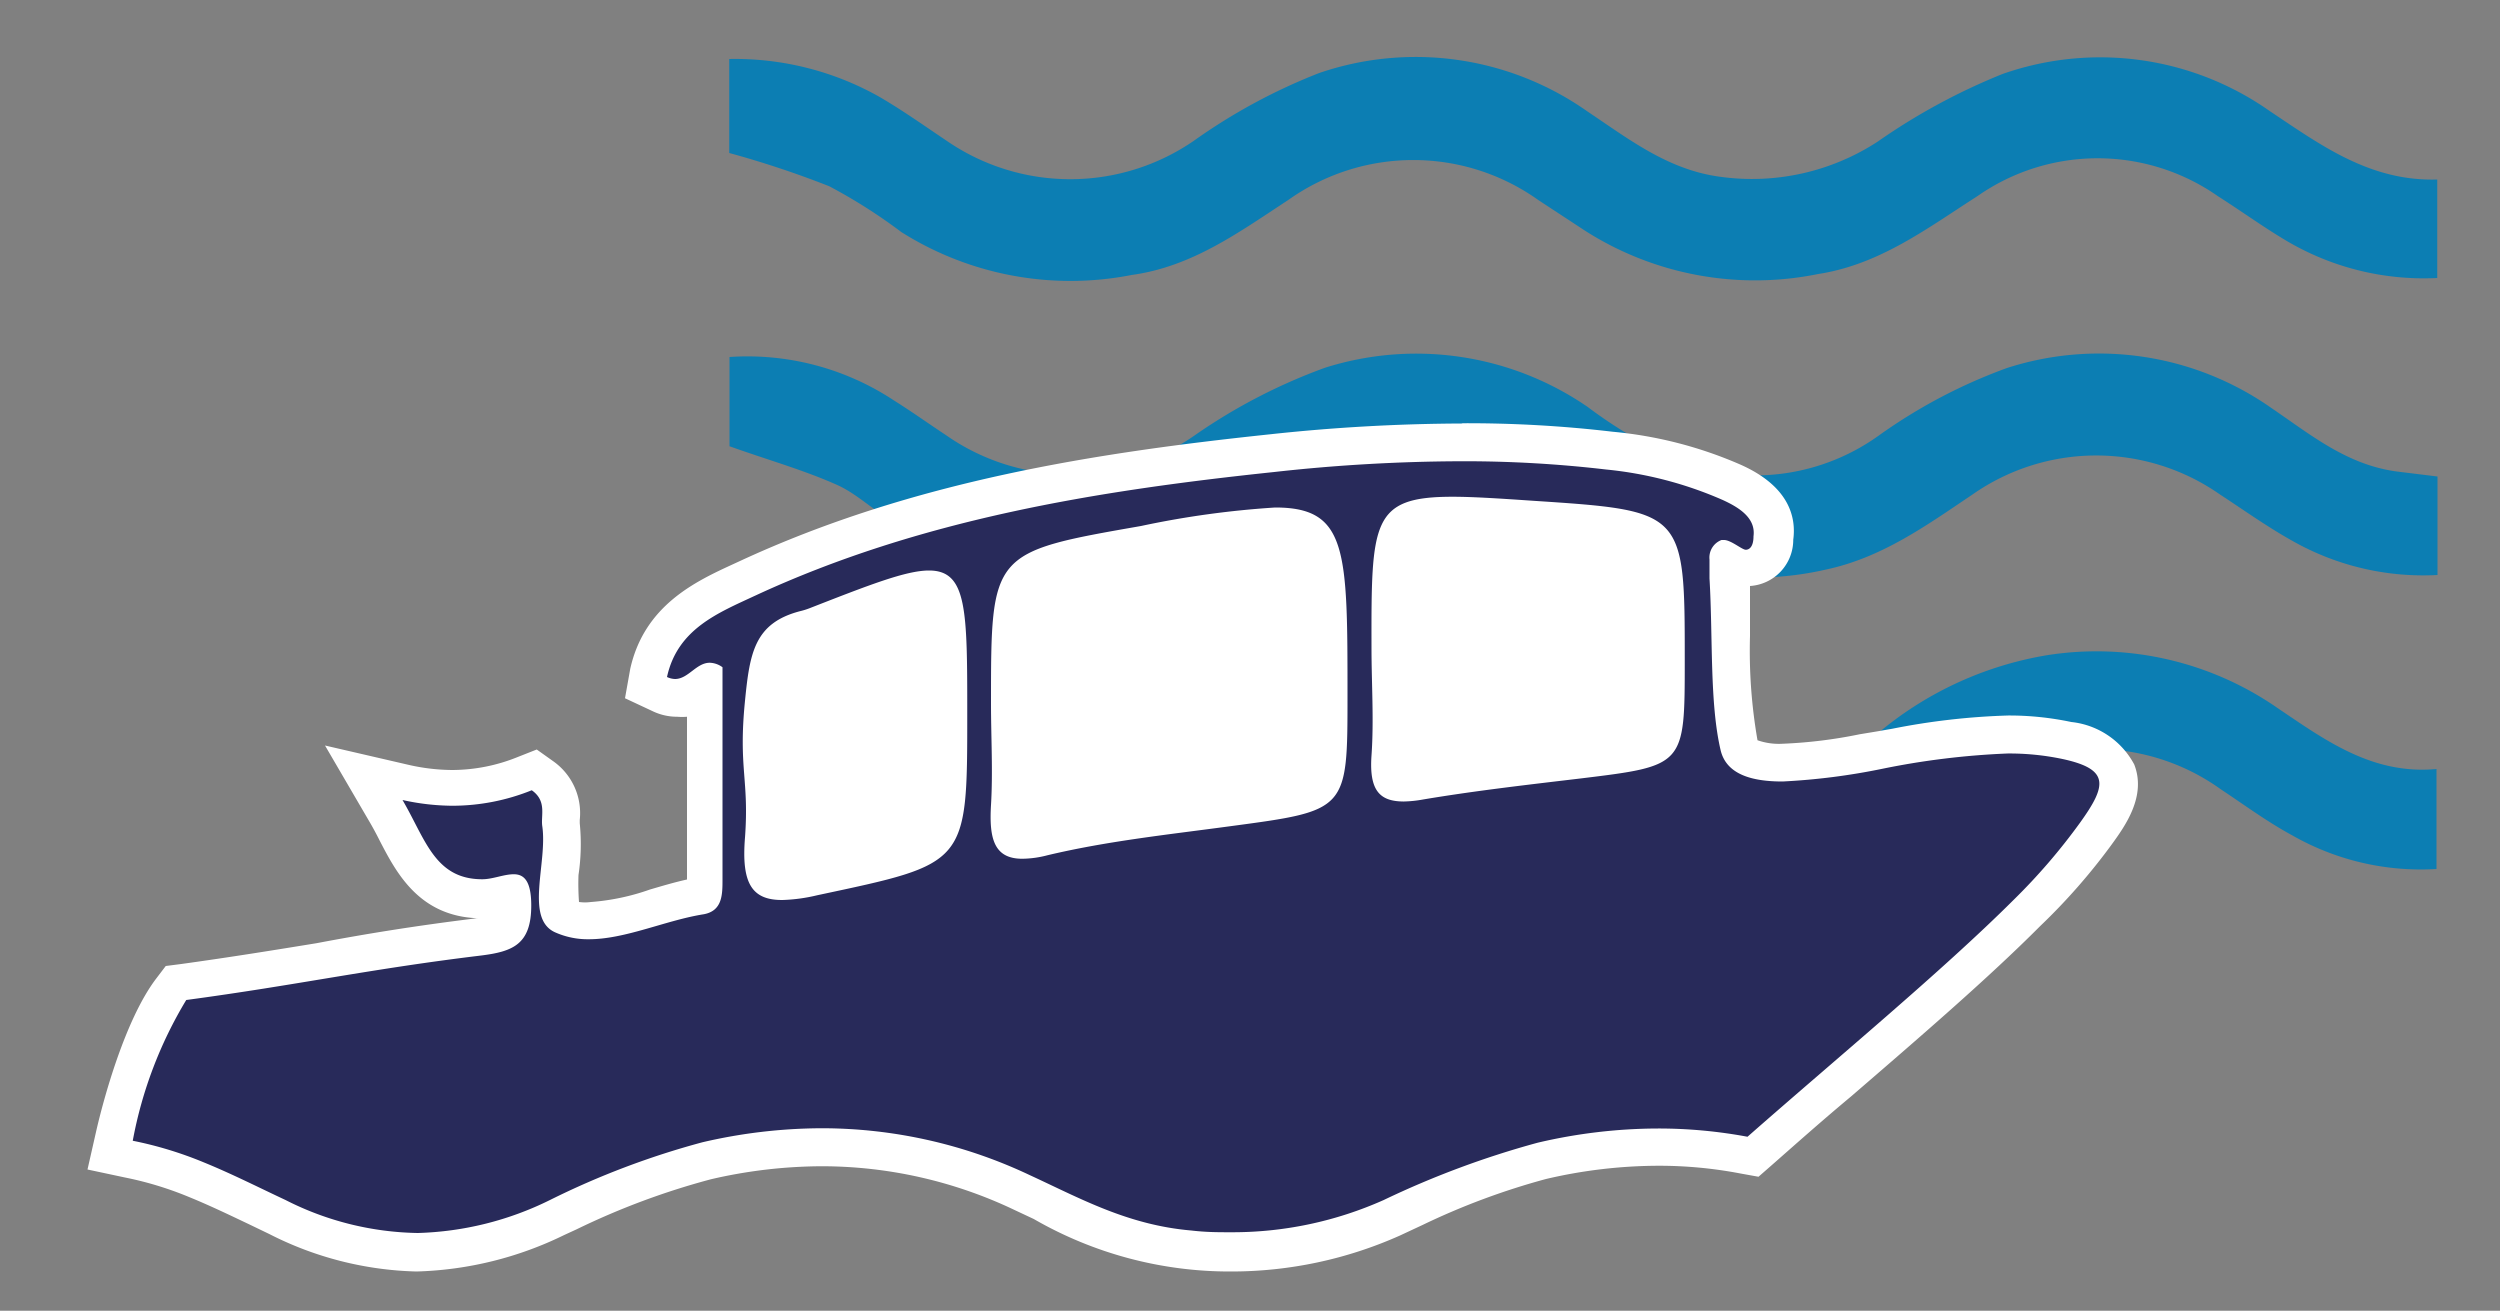
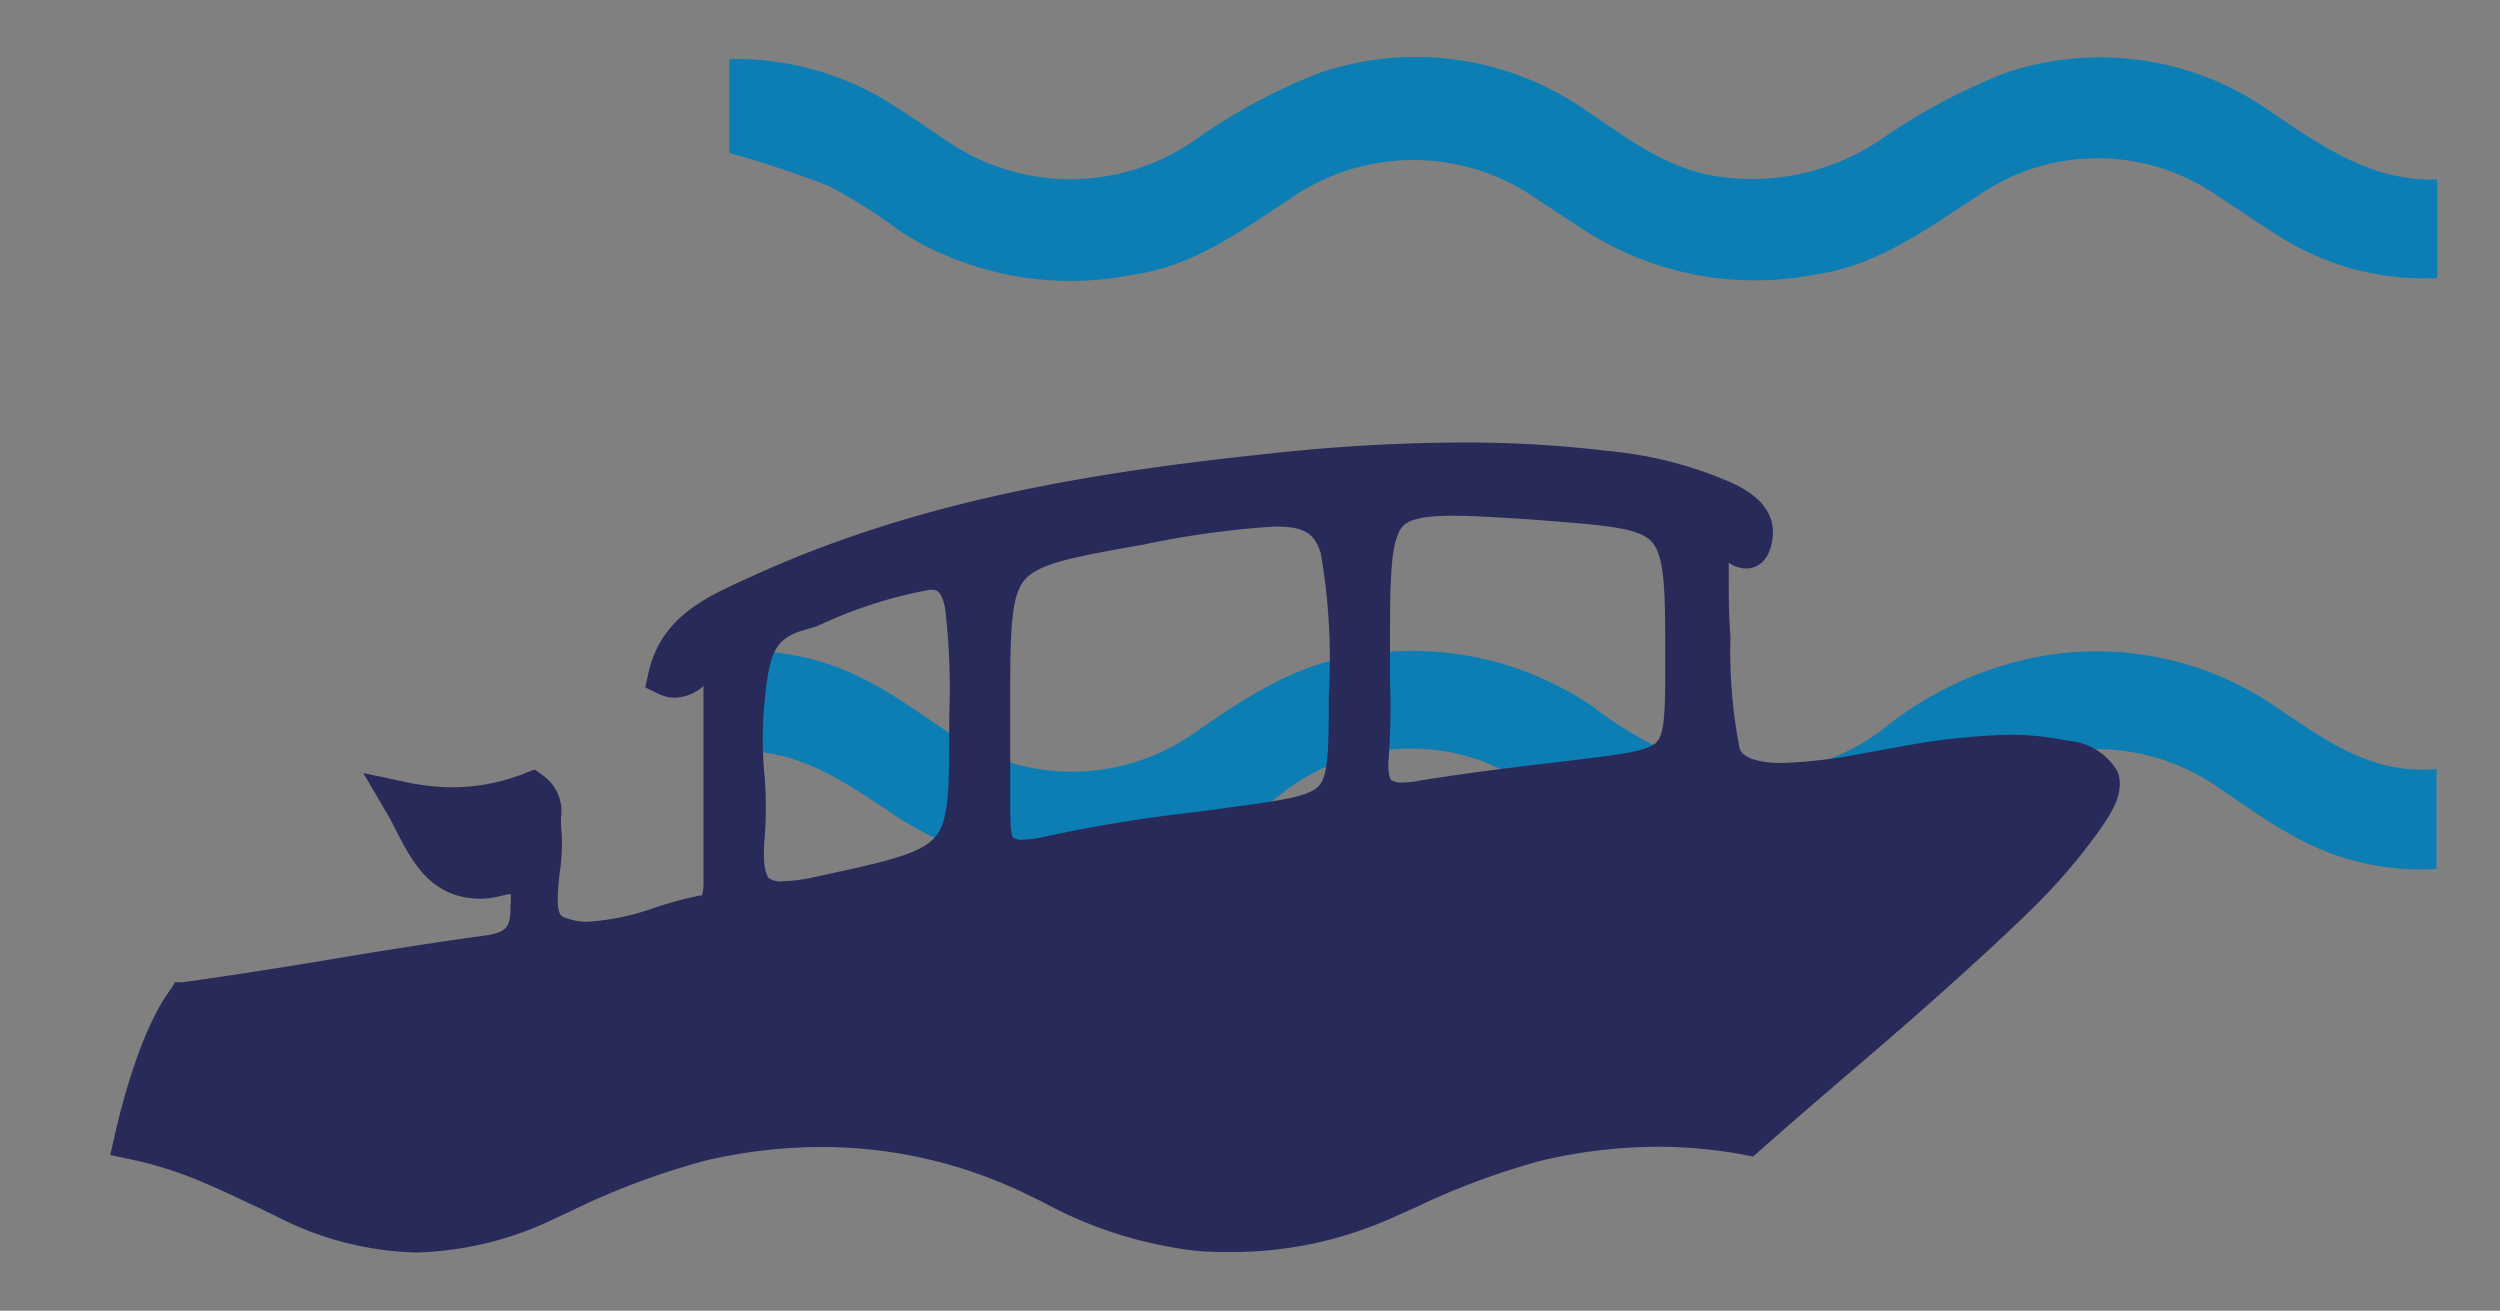
<svg xmlns="http://www.w3.org/2000/svg" id="Layer_1" data-name="Layer 1" viewBox="0 0 100 52.43">
  <rect x="0" y="0" width="100" height="52.43" fill="#808080" stroke="none" />
  <defs>
    <style>.cls-1{fill:#0c7eb3;}.cls-2{fill:#fff;}.cls-3{fill:#282a5a;}</style>
  </defs>
  <path class="cls-1" d="M29.16,30.06v-4A10.34,10.34,0,0,1,35,27.4c1,.55,1.92,1.22,2.87,1.85a8.54,8.54,0,0,0,10,0c2.09-1.45,4.19-2.82,6.81-3.09a12.88,12.88,0,0,1,9,2.08,15.45,15.45,0,0,0,3.77,2.16,8.32,8.32,0,0,0,7.81-1.19,14.11,14.11,0,0,1,6.61-3,12.7,12.7,0,0,1,9.23,2.11C93,29.6,94.89,31,97.46,30.76v4a10.37,10.37,0,0,1-5.76-1.34c-1-.54-1.92-1.22-2.87-1.85a8.57,8.57,0,0,0-10,0c-2.09,1.45-4.19,2.82-6.81,3.1a12.87,12.87,0,0,1-9-2.09,15.41,15.41,0,0,0-3.77-2.15,8.35,8.35,0,0,0-7.81,1.18,14.15,14.15,0,0,1-6.71,3,12.7,12.7,0,0,1-9.13-2.13C33.68,31.21,31.78,29.86,29.16,30.06Z" />
-   <path class="cls-1" d="M97.5,19.06V23a10.61,10.61,0,0,1-5.83-1.38c-1-.56-1.92-1.22-2.87-1.84a8.63,8.63,0,0,0-9.9,0c-1.83,1.23-3.61,2.52-5.85,3a12.73,12.73,0,0,1-9.63-1.63c-.6-.38-1.18-.8-1.77-1.2a8.48,8.48,0,0,0-10.33,0c-3.16,2.31-6.56,3.64-10.47,2.9A22.93,22.93,0,0,1,36,21c-.9-.41-1.62-1.2-2.51-1.6-1.34-.6-2.77-1-4.31-1.55V14.28A10.62,10.62,0,0,1,35.73,16c.72.45,1.42.95,2.13,1.42a8.68,8.68,0,0,0,9.92,0A22.65,22.65,0,0,1,53,14.71a12.09,12.09,0,0,1,10.51,1.57,18.75,18.75,0,0,0,4,2.3,8.49,8.49,0,0,0,7.63-1.15,21.3,21.3,0,0,1,5.14-2.71,12,12,0,0,1,10.59,1.61c1.56,1.06,3,2.26,5,2.53Z" />
  <path class="cls-1" d="M97.49,7.18v3.94a10.78,10.78,0,0,1-6-1.47c-.95-.56-1.84-1.21-2.77-1.8a8.39,8.39,0,0,0-9.63,0c-2,1.28-3.9,2.73-6.36,3.11a12.64,12.64,0,0,1-9.31-1.72L61.53,8a8.62,8.62,0,0,0-10,0c-2,1.31-3.86,2.67-6.27,3a12.68,12.68,0,0,1-9.21-1.72,21.47,21.47,0,0,0-2.88-1.83,39.05,39.05,0,0,0-4-1.33V2.36a11.76,11.76,0,0,1,6,1.51c.93.54,1.8,1.16,2.68,1.75a8.72,8.72,0,0,0,9.92,0,23.13,23.13,0,0,1,5-2.7A11.92,11.92,0,0,1,63.5,4.46c1.65,1.1,3.21,2.33,5.3,2.61a9.21,9.21,0,0,0,6.3-1.4,25,25,0,0,1,5-2.71,11.78,11.78,0,0,1,10.7,1.49C92.84,5.81,94.8,7.26,97.49,7.18Z" />
-   <polygon class="cls-2" points="67.39 20.3 59.07 19.43 53.9 19.43 43.61 20.3 34.62 22.49 29.58 25.52 29.08 37.11 67.88 31.06 67.39 20.3" />
  <path class="cls-3" d="M16.66,50.1a12.81,12.81,0,0,1-5.57-1.43l-.81-.39c-.79-.37-1.6-.76-2.43-1.1a15.37,15.37,0,0,0-2.69-.82l-.75-.16.17-.75c.28-1.25,1.07-4.33,2.27-5.91L7,39.29l.31,0c2-.28,3.76-.56,5.42-.83,2-.34,3.95-.66,6.39-1,1.14-.14,1.3-.29,1.3-1.22a2.31,2.31,0,0,0,0-.49l-.32.07a3.61,3.61,0,0,1-.84.13c-2,0-2.74-1.43-3.39-2.68-.14-.28-.29-.57-.47-.87l-.87-1.48,1.69.36a8.88,8.88,0,0,0,1.88.21,7.86,7.86,0,0,0,2.9-.56l.38-.15.33.23a1.77,1.77,0,0,1,.73,1.7V33a7.52,7.52,0,0,1-.05,1.89c-.08.74-.18,1.65.13,1.78a2.4,2.4,0,0,0,1,.2,9.88,9.88,0,0,0,2.58-.53A15.27,15.27,0,0,1,28,35.82l.08,0a2.12,2.12,0,0,0,.06-.62V27.44h0a1.82,1.82,0,0,1-1.14.47,1.57,1.57,0,0,1-.65-.15l-.54-.26.13-.59c.48-2.18,2.27-3,3.7-3.66l.27-.12c6.85-3.18,14.13-4.28,21-5a72.3,72.3,0,0,1,7.56-.43,48,48,0,0,1,5.87.34,15.84,15.84,0,0,1,4.9,1.26c.45.21,1.85.85,1.66,2.24-.14,1.08-.79,1.2-1.06,1.2a1.26,1.26,0,0,1-.69-.23v.05c0,.18,0,.37,0,.55,0,.77,0,1.57.07,2.35a19.91,19.91,0,0,0,.35,4.39c0,.16.17.67,1.74.67a20.18,20.18,0,0,0,3.23-.39l1.29-.23a27.57,27.57,0,0,1,4.51-.51,11.17,11.17,0,0,1,2.36.24,2.49,2.49,0,0,1,2,1.23c.31.81-.21,1.65-.83,2.5a23.66,23.66,0,0,1-2.76,3.16C79,38.57,76.23,41,73.55,43.28c-1.08.93-2.15,1.85-3.15,2.74l-.28.24-.36-.07a18.74,18.74,0,0,0-3.44-.32,20.78,20.78,0,0,0-4.65.55,29.74,29.74,0,0,0-5.08,1.89l-.94.42a15.65,15.65,0,0,1-6.4,1.35c-.54,0-1.1,0-1.67-.08a16.86,16.86,0,0,1-5.91-1.94l-.81-.39a18.75,18.75,0,0,0-8-1.79,20.73,20.73,0,0,0-4.59.53,30.15,30.15,0,0,0-5.51,2.07l-.5.23A13.51,13.51,0,0,1,16.66,50.1ZM37.19,23.59a18.21,18.21,0,0,0-4.51,1.46l-.47.14c-1.27.34-1.44,1-1.63,2.92a14.76,14.76,0,0,0,0,2.9,15.19,15.19,0,0,1,0,2.56c-.08,1.09.07,1.44.17,1.55a.81.81,0,0,0,.56.13,6.33,6.33,0,0,0,1.23-.16l.28-.06c2.6-.56,4-.87,4.59-1.55s.56-2.19.56-4.89a27.29,27.29,0,0,0-.17-4.29C37.64,23.59,37.46,23.59,37.19,23.59ZM51,21.06a36.51,36.51,0,0,0-5.24.72c-2.71.48-4.21.74-4.78,1.42s-.57,2.19-.57,4.94c0,.41,0,.83,0,1.24,0,.94,0,1.91,0,2.88s.06,1.19.12,1.25a.62.62,0,0,0,.38.08,4.13,4.13,0,0,0,.82-.11,59.12,59.12,0,0,1,6.12-1l1.32-.18c2-.27,3.2-.43,3.59-.87s.39-1.62.39-3.59a24.91,24.91,0,0,0-.32-5.72C52.59,21.4,52.27,21.06,51,21.06Zm7.09-.43c-1.69,0-2,.32-2.15.7-.34.74-.34,2.27-.34,4.59,0,.44,0,.87,0,1.31a28.57,28.57,0,0,1-.05,3.06c-.06.7.07.88.1.91a.72.72,0,0,0,.45.1,3.53,3.53,0,0,0,.66-.07c1.83-.3,3.7-.53,5.51-.74l.82-.1c1.79-.22,2.86-.35,3.19-.72s.33-1.46.33-3.24c0-2.71,0-4.2-.56-4.78S64,21,61.26,20.78C60,20.7,58.91,20.63,58.1,20.63Z" />
-   <path class="cls-2" d="M58.46,18.45a48.7,48.7,0,0,1,5.78.33A15.31,15.31,0,0,1,68.91,20c.61.28,1.33.7,1.23,1.45,0,.41-.16.54-.31.54s-.59-.39-.87-.39l-.1,0a.75.75,0,0,0-.48.78c0,.25,0,.51,0,.76.14,2.35,0,5,.45,6.89.24.95,1.25,1.23,2.47,1.23a26.13,26.13,0,0,0,4-.51,31.16,31.16,0,0,1,5-.61,10.33,10.33,0,0,1,2.2.22c1.9.41,1.77,1.06.7,2.55A24.09,24.09,0,0,1,80.54,36c-2.87,2.86-7.14,6.39-10.64,9.47a19.38,19.38,0,0,0-3.58-.33,21.2,21.2,0,0,0-4.82.57A36.31,36.31,0,0,0,55.35,48a14.83,14.83,0,0,1-6.1,1.29c-.52,0-1,0-1.6-.07C45.1,49,43.2,47.93,41.18,47a19.44,19.44,0,0,0-8.32-1.87,21.24,21.24,0,0,0-4.76.56A32.68,32.68,0,0,0,22,48a12.7,12.7,0,0,1-5.29,1.32A12.06,12.06,0,0,1,11.42,48c-1.09-.51-2.15-1.05-3.28-1.51a15.18,15.18,0,0,0-2.83-.86A16.79,16.79,0,0,1,7.45,40c4.46-.6,7.33-1.24,11.8-1.78,1.27-.16,2-.45,2-2,0-1-.3-1.25-.7-1.25s-.84.2-1.26.2h0c-1.9,0-2.27-1.6-3.19-3.17a9.38,9.38,0,0,0,2,.23,8.49,8.49,0,0,0,3.17-.62c.61.43.36,1,.42,1.43.22,1.47-.72,3.72.53,4.26a3.2,3.2,0,0,0,1.33.27c1.47,0,3.08-.76,4.6-1,.76-.14.75-.81.75-1.42s0-1,0-1.52V26.69a.9.9,0,0,0-.51-.18c-.54,0-.86.65-1.39.65a.79.79,0,0,1-.32-.08c.42-1.93,2.06-2.57,3.54-3.26,6.58-3.05,13.63-4.19,20.75-4.94a69.32,69.32,0,0,1,7.48-.43M56.13,32.06a4.7,4.7,0,0,0,.79-.08c2.08-.35,4.19-.59,6.29-.84,4.18-.51,4.18-.5,4.18-4.71,0-6,0-6-6.08-6.4-1.32-.09-2.38-.16-3.21-.16-3.24,0-3.25,1-3.24,6.05,0,1.43.1,2.88,0,4.3s.34,1.84,1.3,1.84M40.9,34.35a4.1,4.1,0,0,0,1-.14c2.39-.57,4.86-.83,7.3-1.16,4.7-.63,4.7-.61,4.7-5.22,0-5.81,0-7.53-2.89-7.53a36.82,36.82,0,0,0-5.37.74c-6,1.05-6,1.05-6,7.1,0,1.36.08,2.72,0,4.06s.12,2.15,1.25,2.15M31.3,36a6.79,6.79,0,0,0,1.39-.19c6-1.28,6-1.19,6-7.23,0-4.18,0-5.76-1.53-5.76-.92,0-2.4.58-4.78,1.51a2.91,2.91,0,0,1-.39.12c-1.81.48-2,1.66-2.19,3.58-.27,2.71.17,3.14,0,5.47-.15,1.84.28,2.5,1.48,2.5M58.46,16.94h0a73.61,73.61,0,0,0-7.64.43c-6.91.73-14.27,1.85-21.22,5.07l-.26.12c-1.5.69-3.56,1.64-4.13,4.19L25,27.93l1.09.51a2.26,2.26,0,0,0,1,.23,2.34,2.34,0,0,0,.39,0v5c0,.51,0,1,0,1.51v0h0c-.5.11-1,.26-1.48.4a9.1,9.1,0,0,1-2.36.5,1.77,1.77,0,0,1-.48,0A10.11,10.11,0,0,1,23.14,35a8.39,8.39,0,0,0,.05-2.07s0-.09,0-.13a2.54,2.54,0,0,0-1.06-2.35l-.66-.47-.76.3a7,7,0,0,1-2.62.52,8,8,0,0,1-1.72-.2L13,29.82l1.75,3c.16.27.31.55.45.83.66,1.27,1.57,3,3.92,3.08h-.05c-2.45.3-4.47.63-6.42,1-1.66.27-3.38.55-5.4.83l-.62.08-.38.5C5,40.78,4.13,44,3.84,45.28l-.34,1.5L5,47.1a13.69,13.69,0,0,1,2.56.78c.81.33,1.58.7,2.4,1.09l.81.39a13.65,13.65,0,0,0,5.89,1.5,14.32,14.32,0,0,0,5.91-1.46l.5-.23a29.74,29.74,0,0,1,5.37-2,19.82,19.82,0,0,1,4.42-.52,17.91,17.91,0,0,1,7.68,1.73l.81.38a15.68,15.68,0,0,0,7.9,2.1A16.54,16.54,0,0,0,56,49.42L56.9,49a28.5,28.5,0,0,1,4.94-1.84,19.91,19.91,0,0,1,4.48-.53,17.32,17.32,0,0,1,3.3.31l.72.13.56-.49c1-.88,2-1.77,3.14-2.72,2.7-2.33,5.49-4.73,7.57-6.82a24.54,24.54,0,0,0,2.85-3.25c.56-.77,1.4-1.95.91-3.21a3.24,3.24,0,0,0-2.52-1.7,12,12,0,0,0-2.52-.26,27.85,27.85,0,0,0-4.64.53l-.63.11-.67.11a19,19,0,0,1-3.09.38,2.59,2.59,0,0,1-1-.14A20.85,20.85,0,0,1,70,25.44c0-.64,0-1.31,0-2a1.85,1.85,0,0,0,1.73-1.85c.12-.89-.15-2.13-2.1-3a16.55,16.55,0,0,0-5.12-1.32,49.54,49.54,0,0,0-6-.34ZM56.32,30.53c0-.05,0-.11,0-.18a30.12,30.12,0,0,0,0-3.14c0-.43,0-.86,0-1.29a15.79,15.79,0,0,1,.27-4.27c0-.07.11-.26,1.46-.26.78,0,1.81.06,3.11.15,2.13.14,4,.26,4.33.63s.34,2.17.34,4.26a12.79,12.79,0,0,1-.14,2.73,12.34,12.34,0,0,1-2.68.47h0l-.82.1c-1.82.21-3.69.44-5.54.75a2.5,2.5,0,0,1-.35,0ZM41.14,32.82c0-.12,0-.29,0-.51.07-1,.05-2,0-2.94,0-.41,0-.82,0-1.23,0-2.31,0-4,.39-4.45s2-.76,4.33-1.16A35.3,35.3,0,0,1,51,21.82h0c.92,0,1,.14,1.08.52a24.42,24.42,0,0,1,.3,5.49,11.18,11.18,0,0,1-.2,3.09,11.67,11.67,0,0,1-3.13.62H49l-1.26.17a58.69,58.69,0,0,0-6.19,1,3.2,3.2,0,0,1-.41.08ZM31.32,34.5a4.2,4.2,0,0,1,0-.87,16.28,16.28,0,0,0,0-2.67,15.09,15.09,0,0,1,0-2.77c.2-2,.37-2.08,1.07-2.26l.56-.18A23.5,23.5,0,0,1,37,24.36a27,27,0,0,1,.17,4.22c0,2.29,0,3.93-.39,4.42s-1.88.8-4.16,1.29l-.28.06a7.21,7.21,0,0,1-1,.15Z" />
</svg>